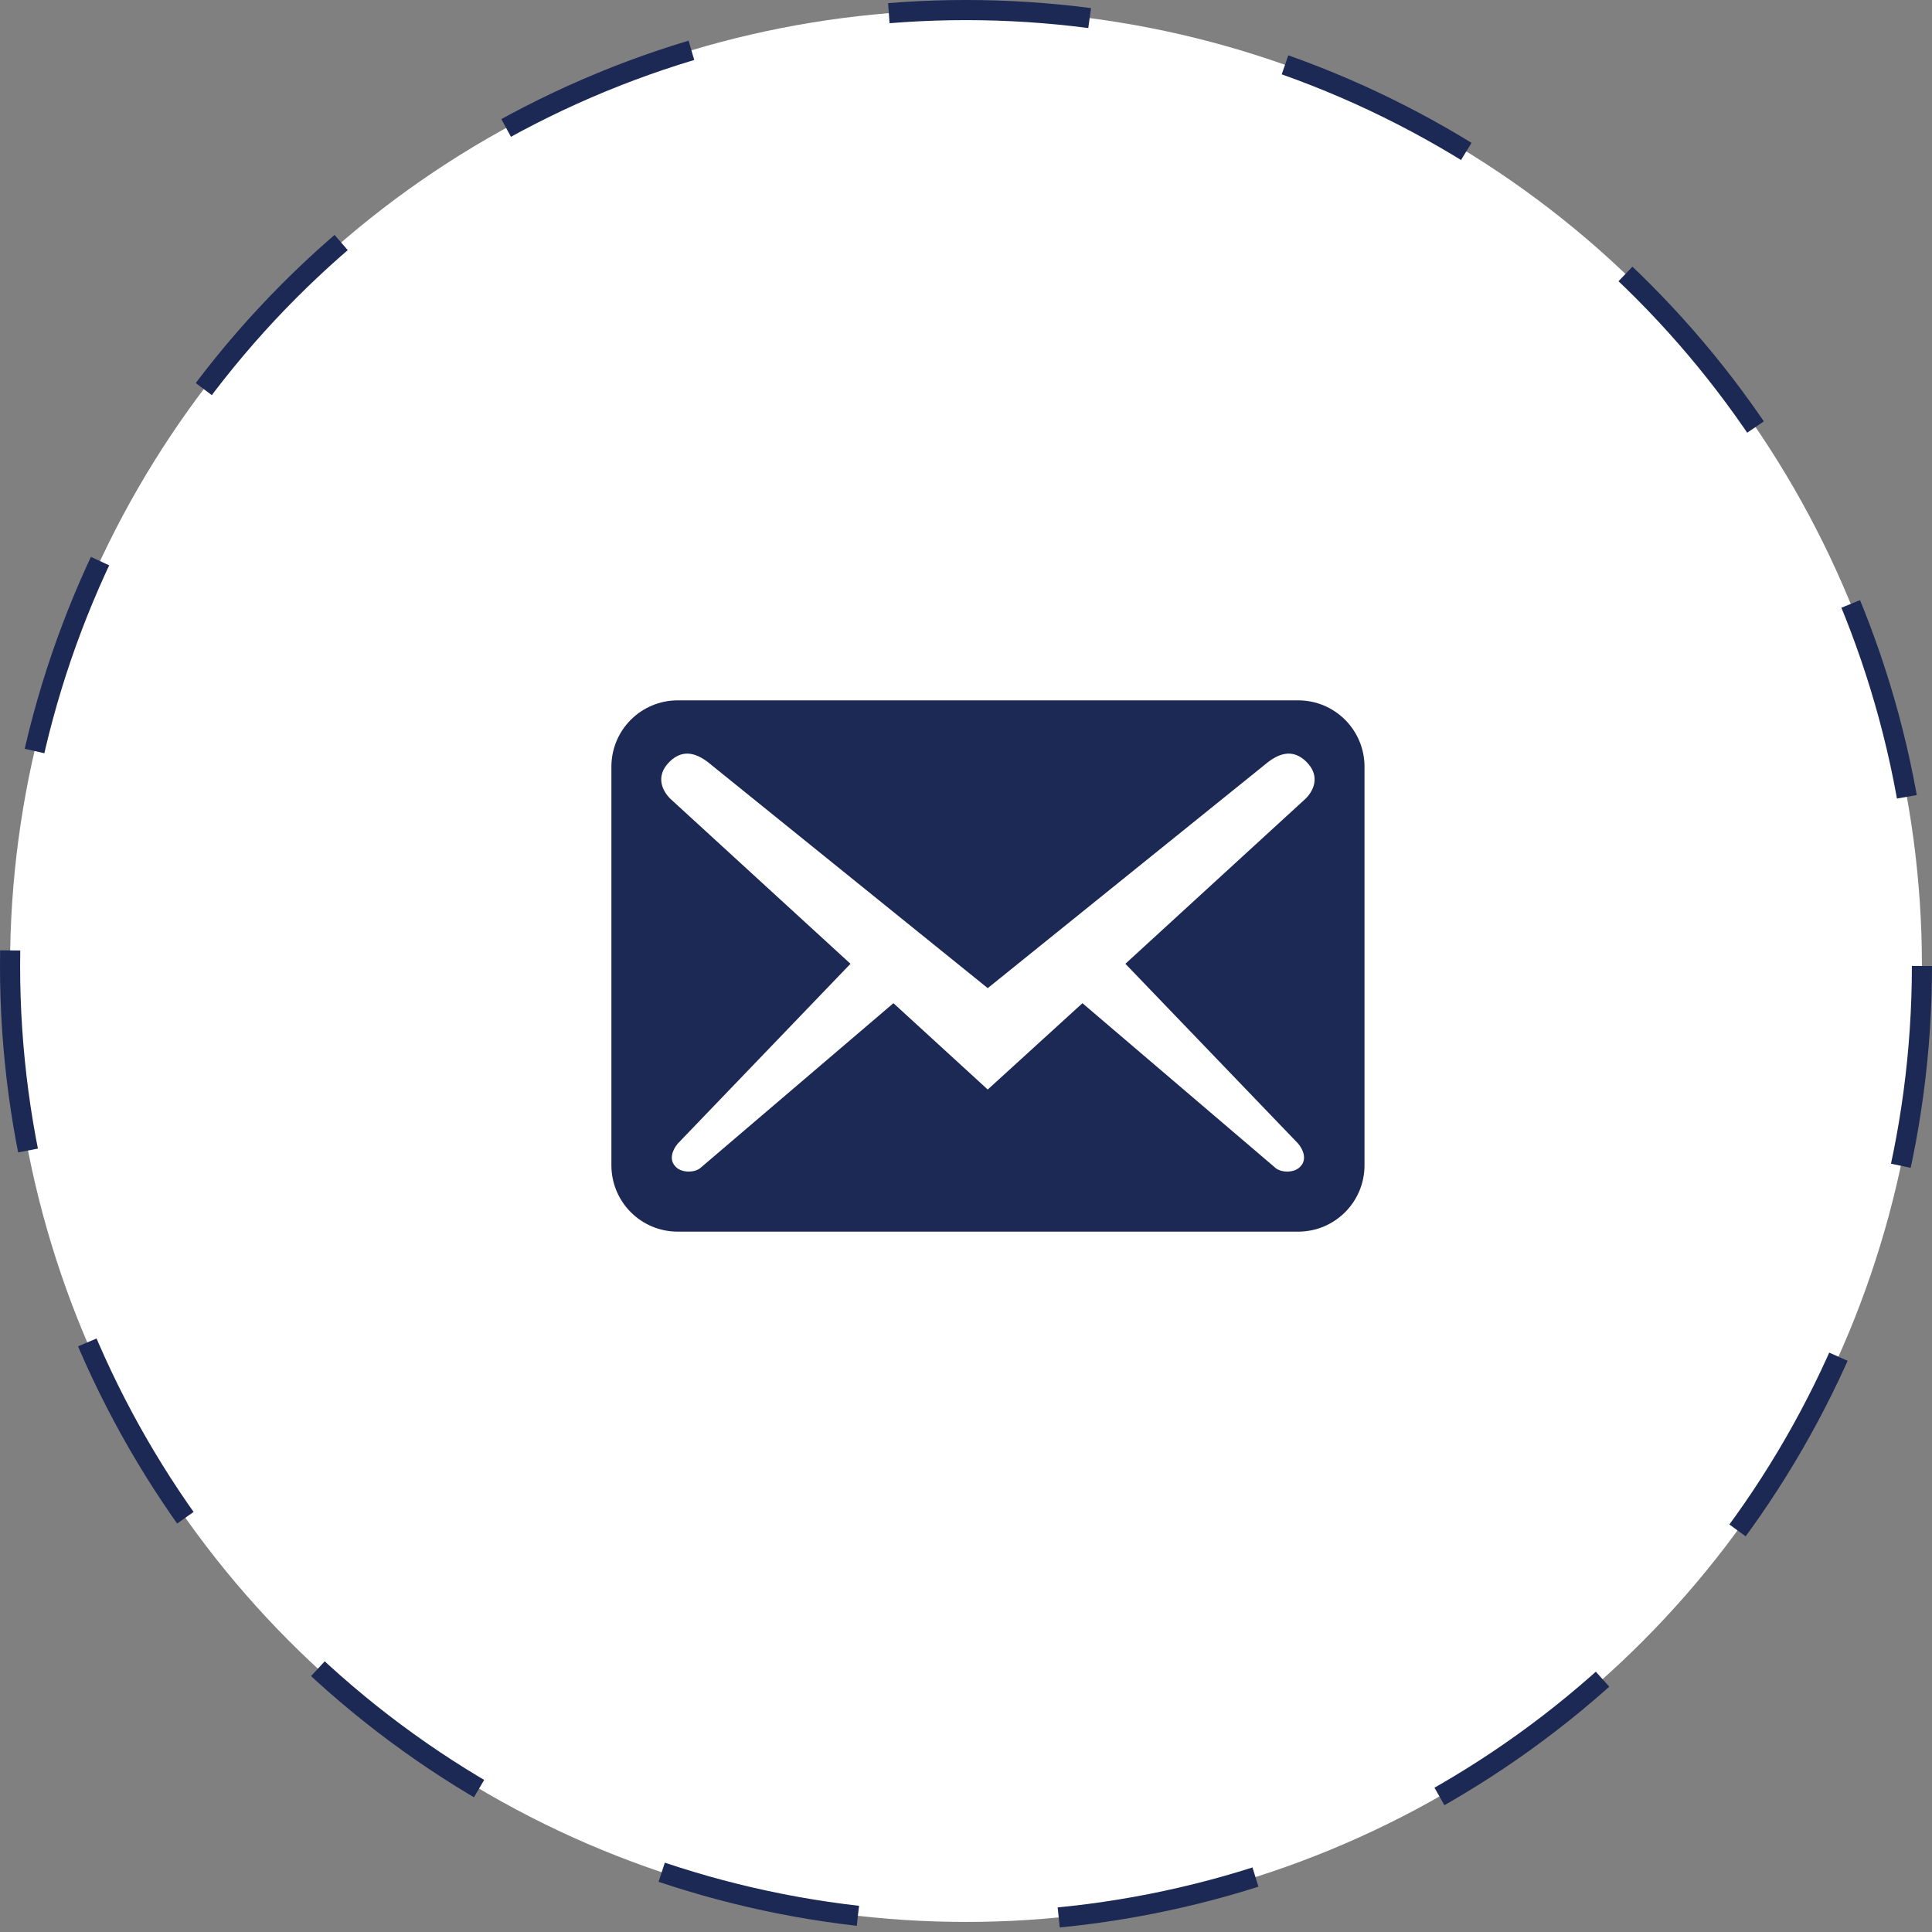
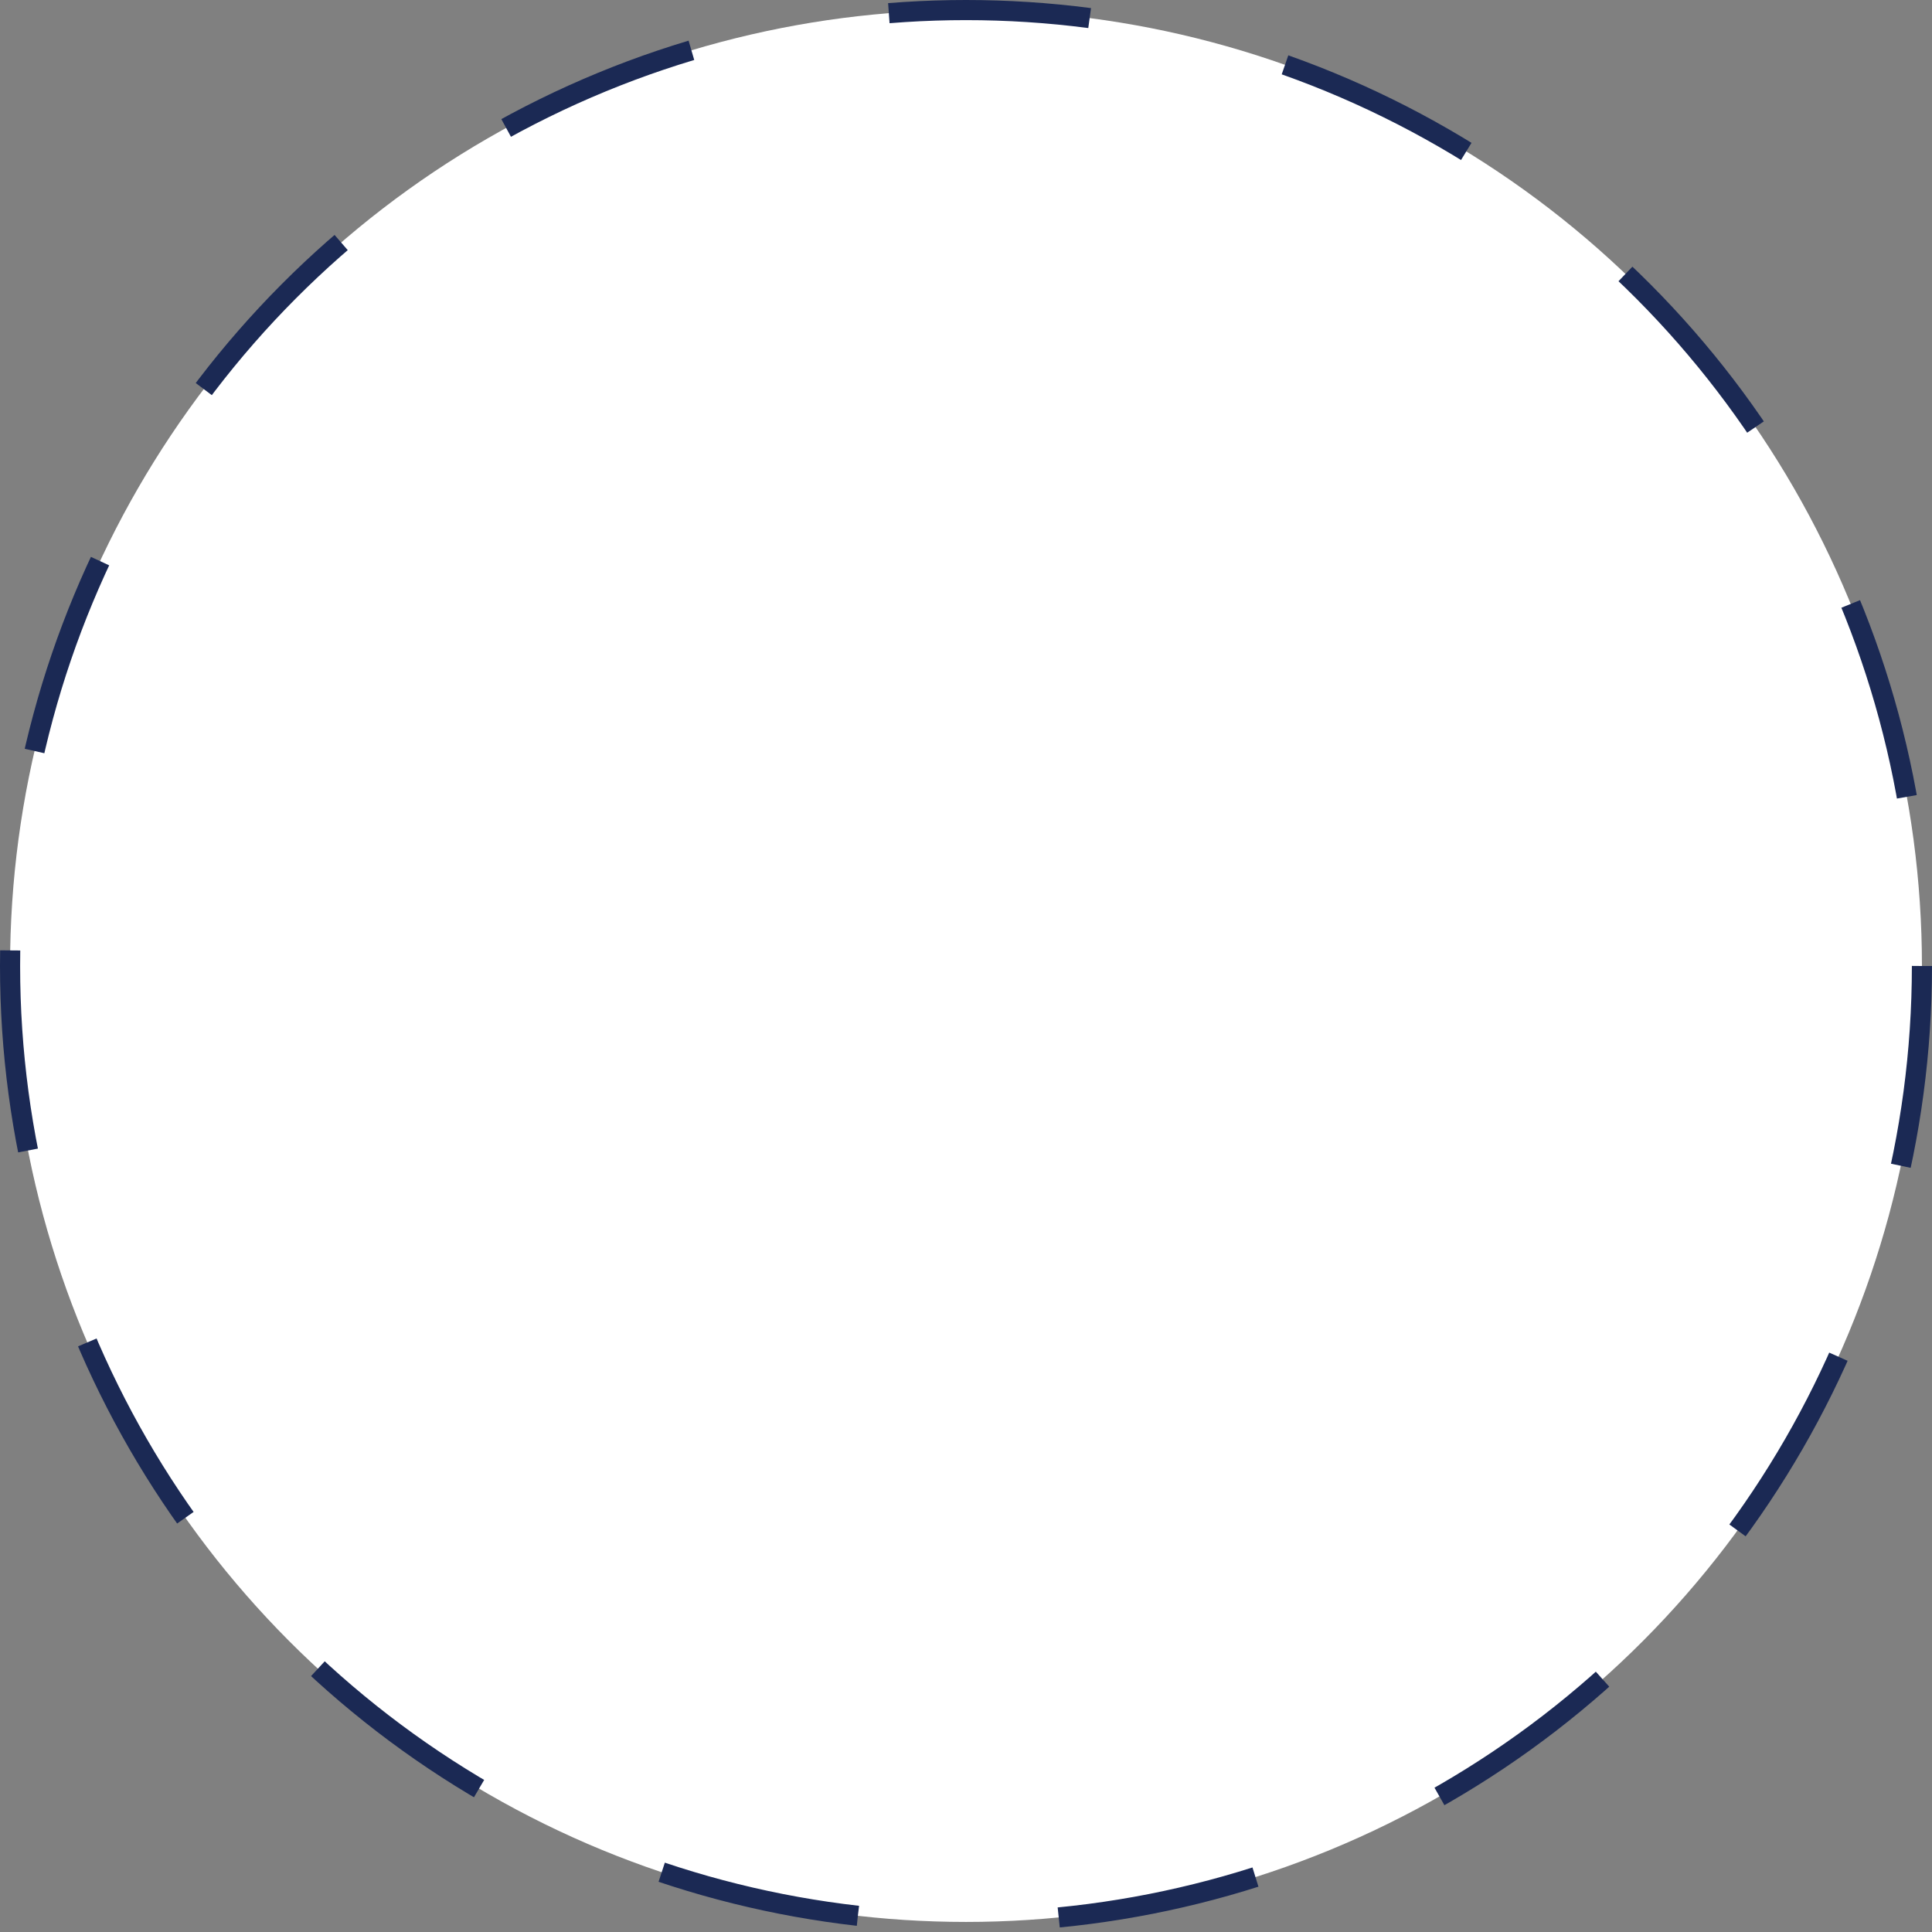
<svg xmlns="http://www.w3.org/2000/svg" width="48" height="48" viewBox="0 0 48 48" fill="none">
  <rect x="0" y="0" width="48" height="48" fill="#808080" stroke="none" />
  <circle cx="24" cy="24" r="23.75" fill="white" stroke="#1B2954" stroke-width="0.5" stroke-dasharray="5 5" />
-   <path d="M33.901 28.95V19.05C33.901 18.137 33.163 17.4 32.251 17.4H16.84C15.927 17.4 15.19 18.137 15.19 19.05V28.95C15.19 29.863 15.927 30.6 16.84 30.6H32.251C33.163 30.6 33.901 29.863 33.901 28.95ZM32.459 18.929C32.822 19.292 32.624 19.666 32.426 19.853L27.96 23.945L32.251 28.411C32.383 28.565 32.471 28.807 32.316 28.972C32.173 29.148 31.843 29.137 31.701 29.027L26.893 24.924L24.54 27.069L22.197 24.924L17.39 29.027C17.247 29.137 16.916 29.148 16.773 28.972C16.619 28.807 16.707 28.565 16.84 28.411L21.13 23.945L16.663 19.853C16.465 19.666 16.267 19.292 16.631 18.929C16.994 18.566 17.367 18.742 17.675 19.006L24.54 24.55L31.415 19.006C31.723 18.742 32.096 18.566 32.459 18.929Z" fill="#1B2954" />
</svg>